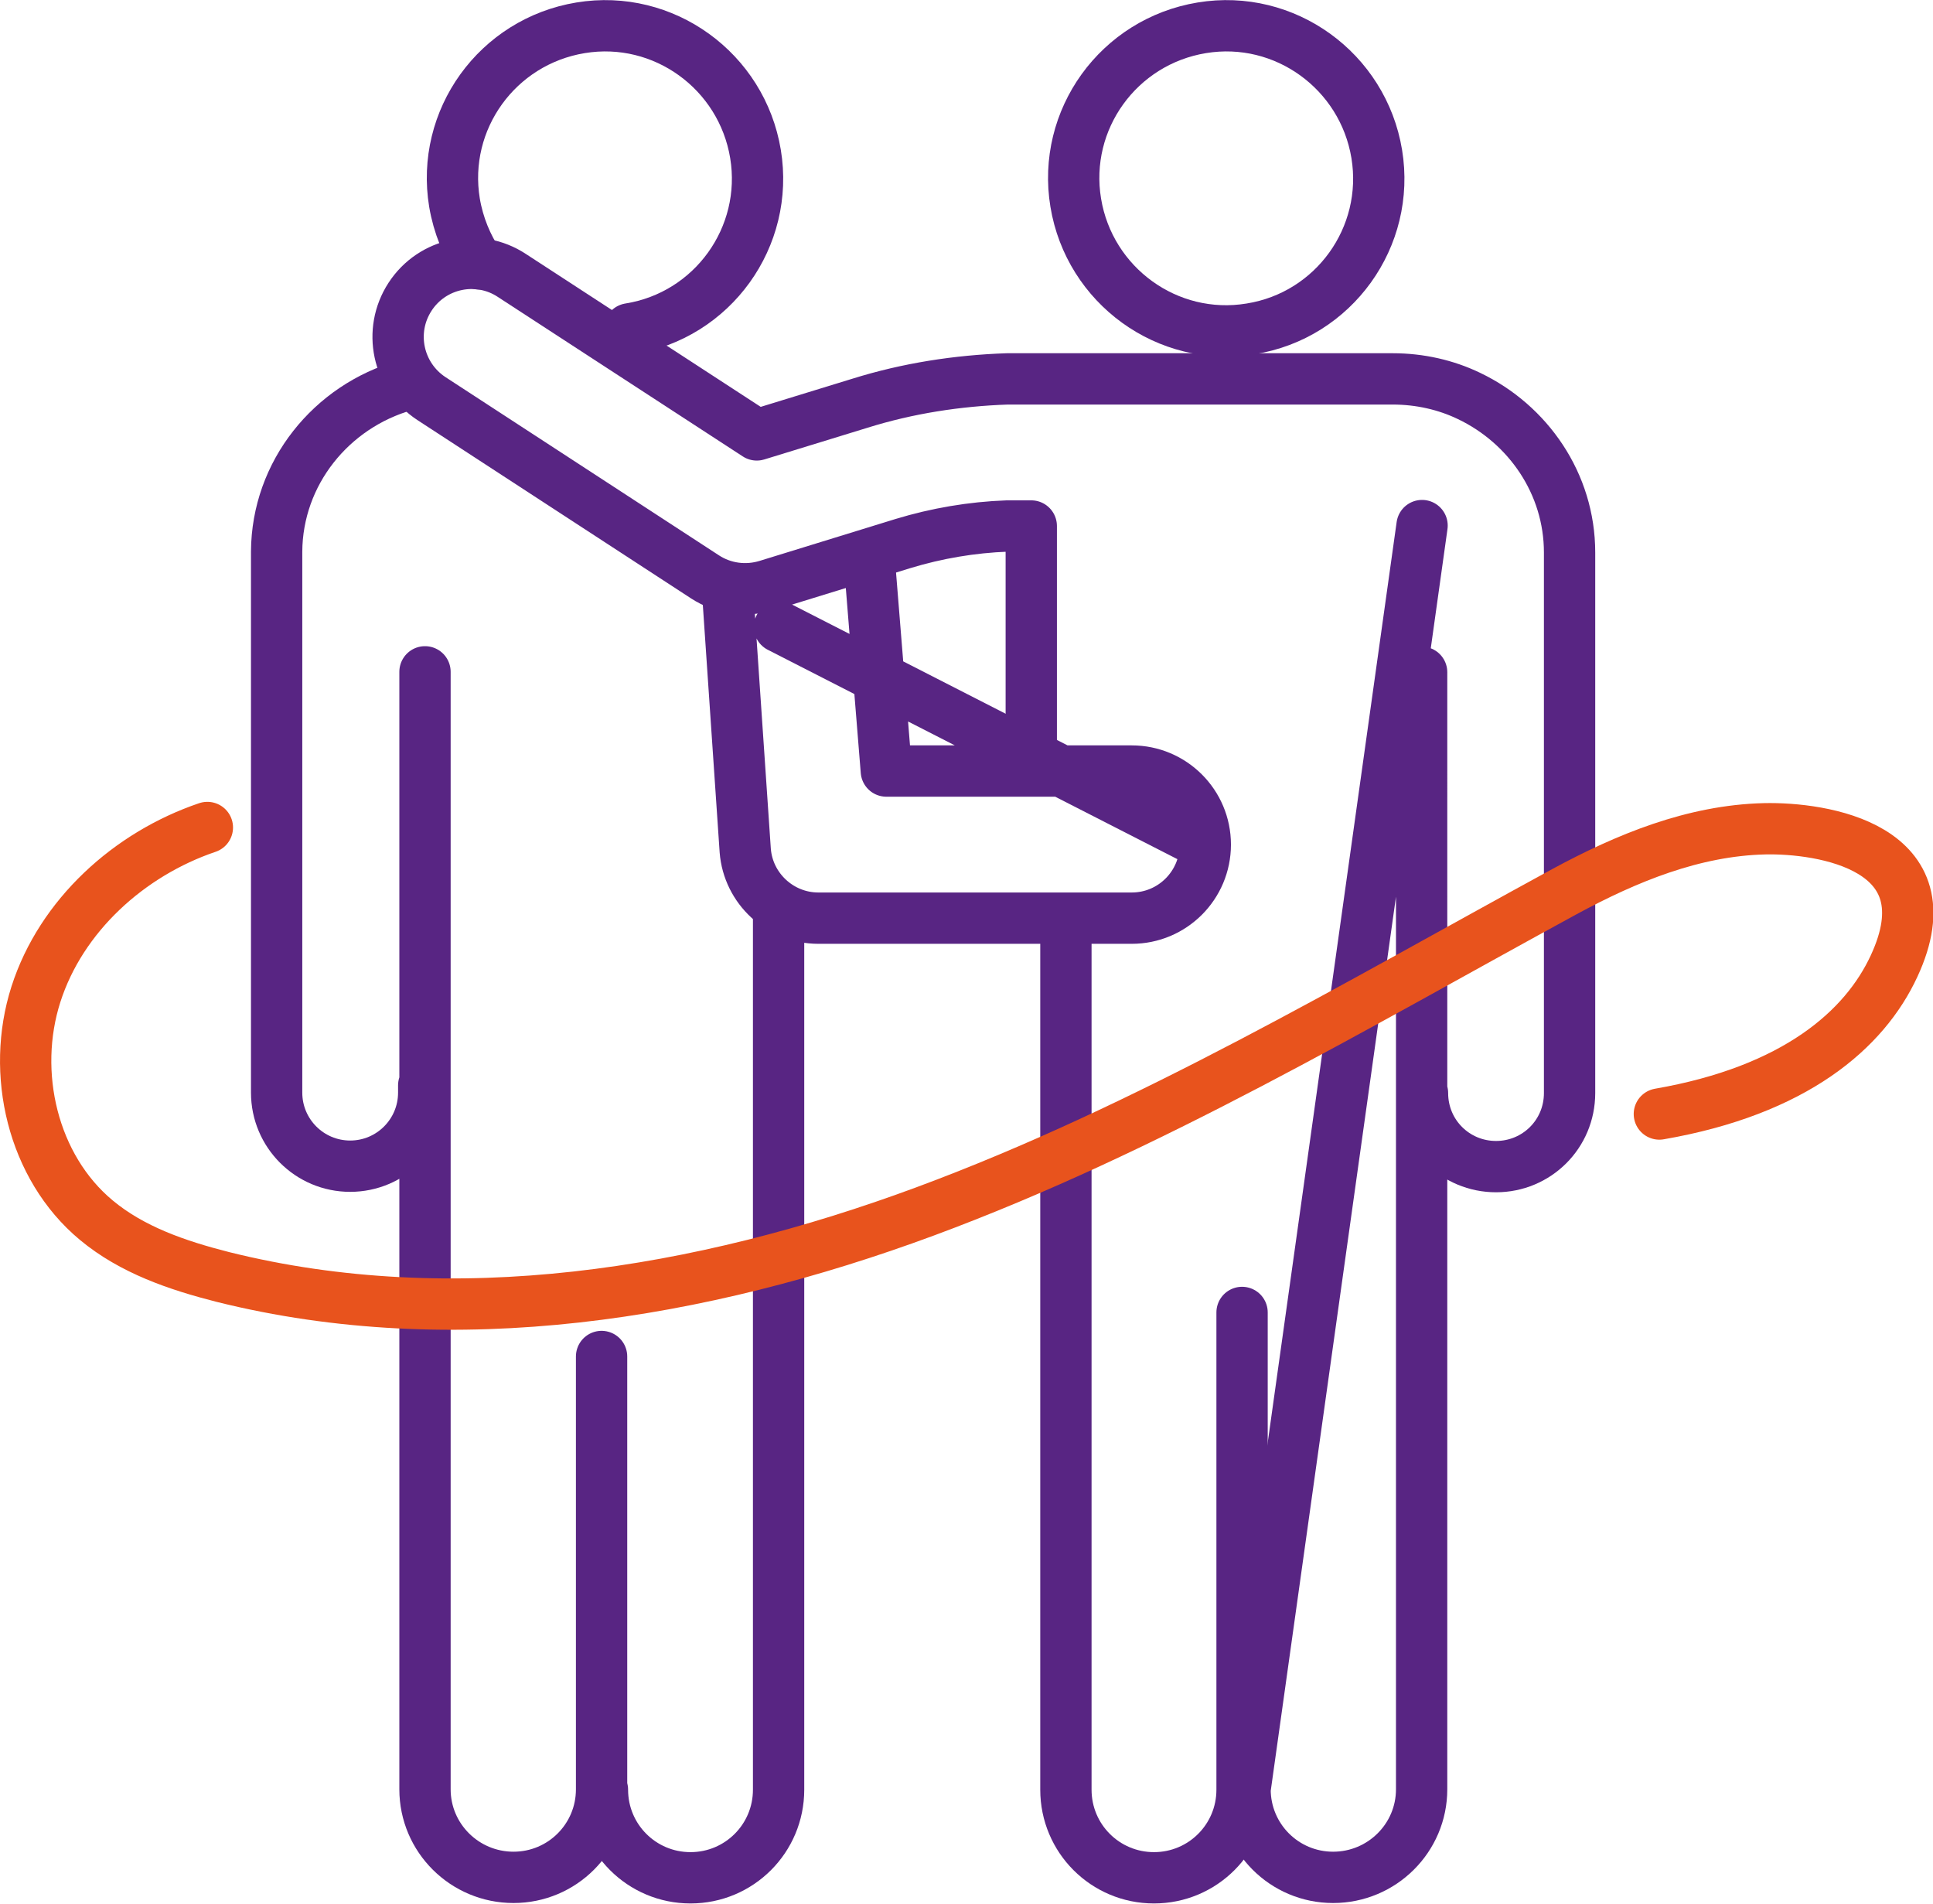
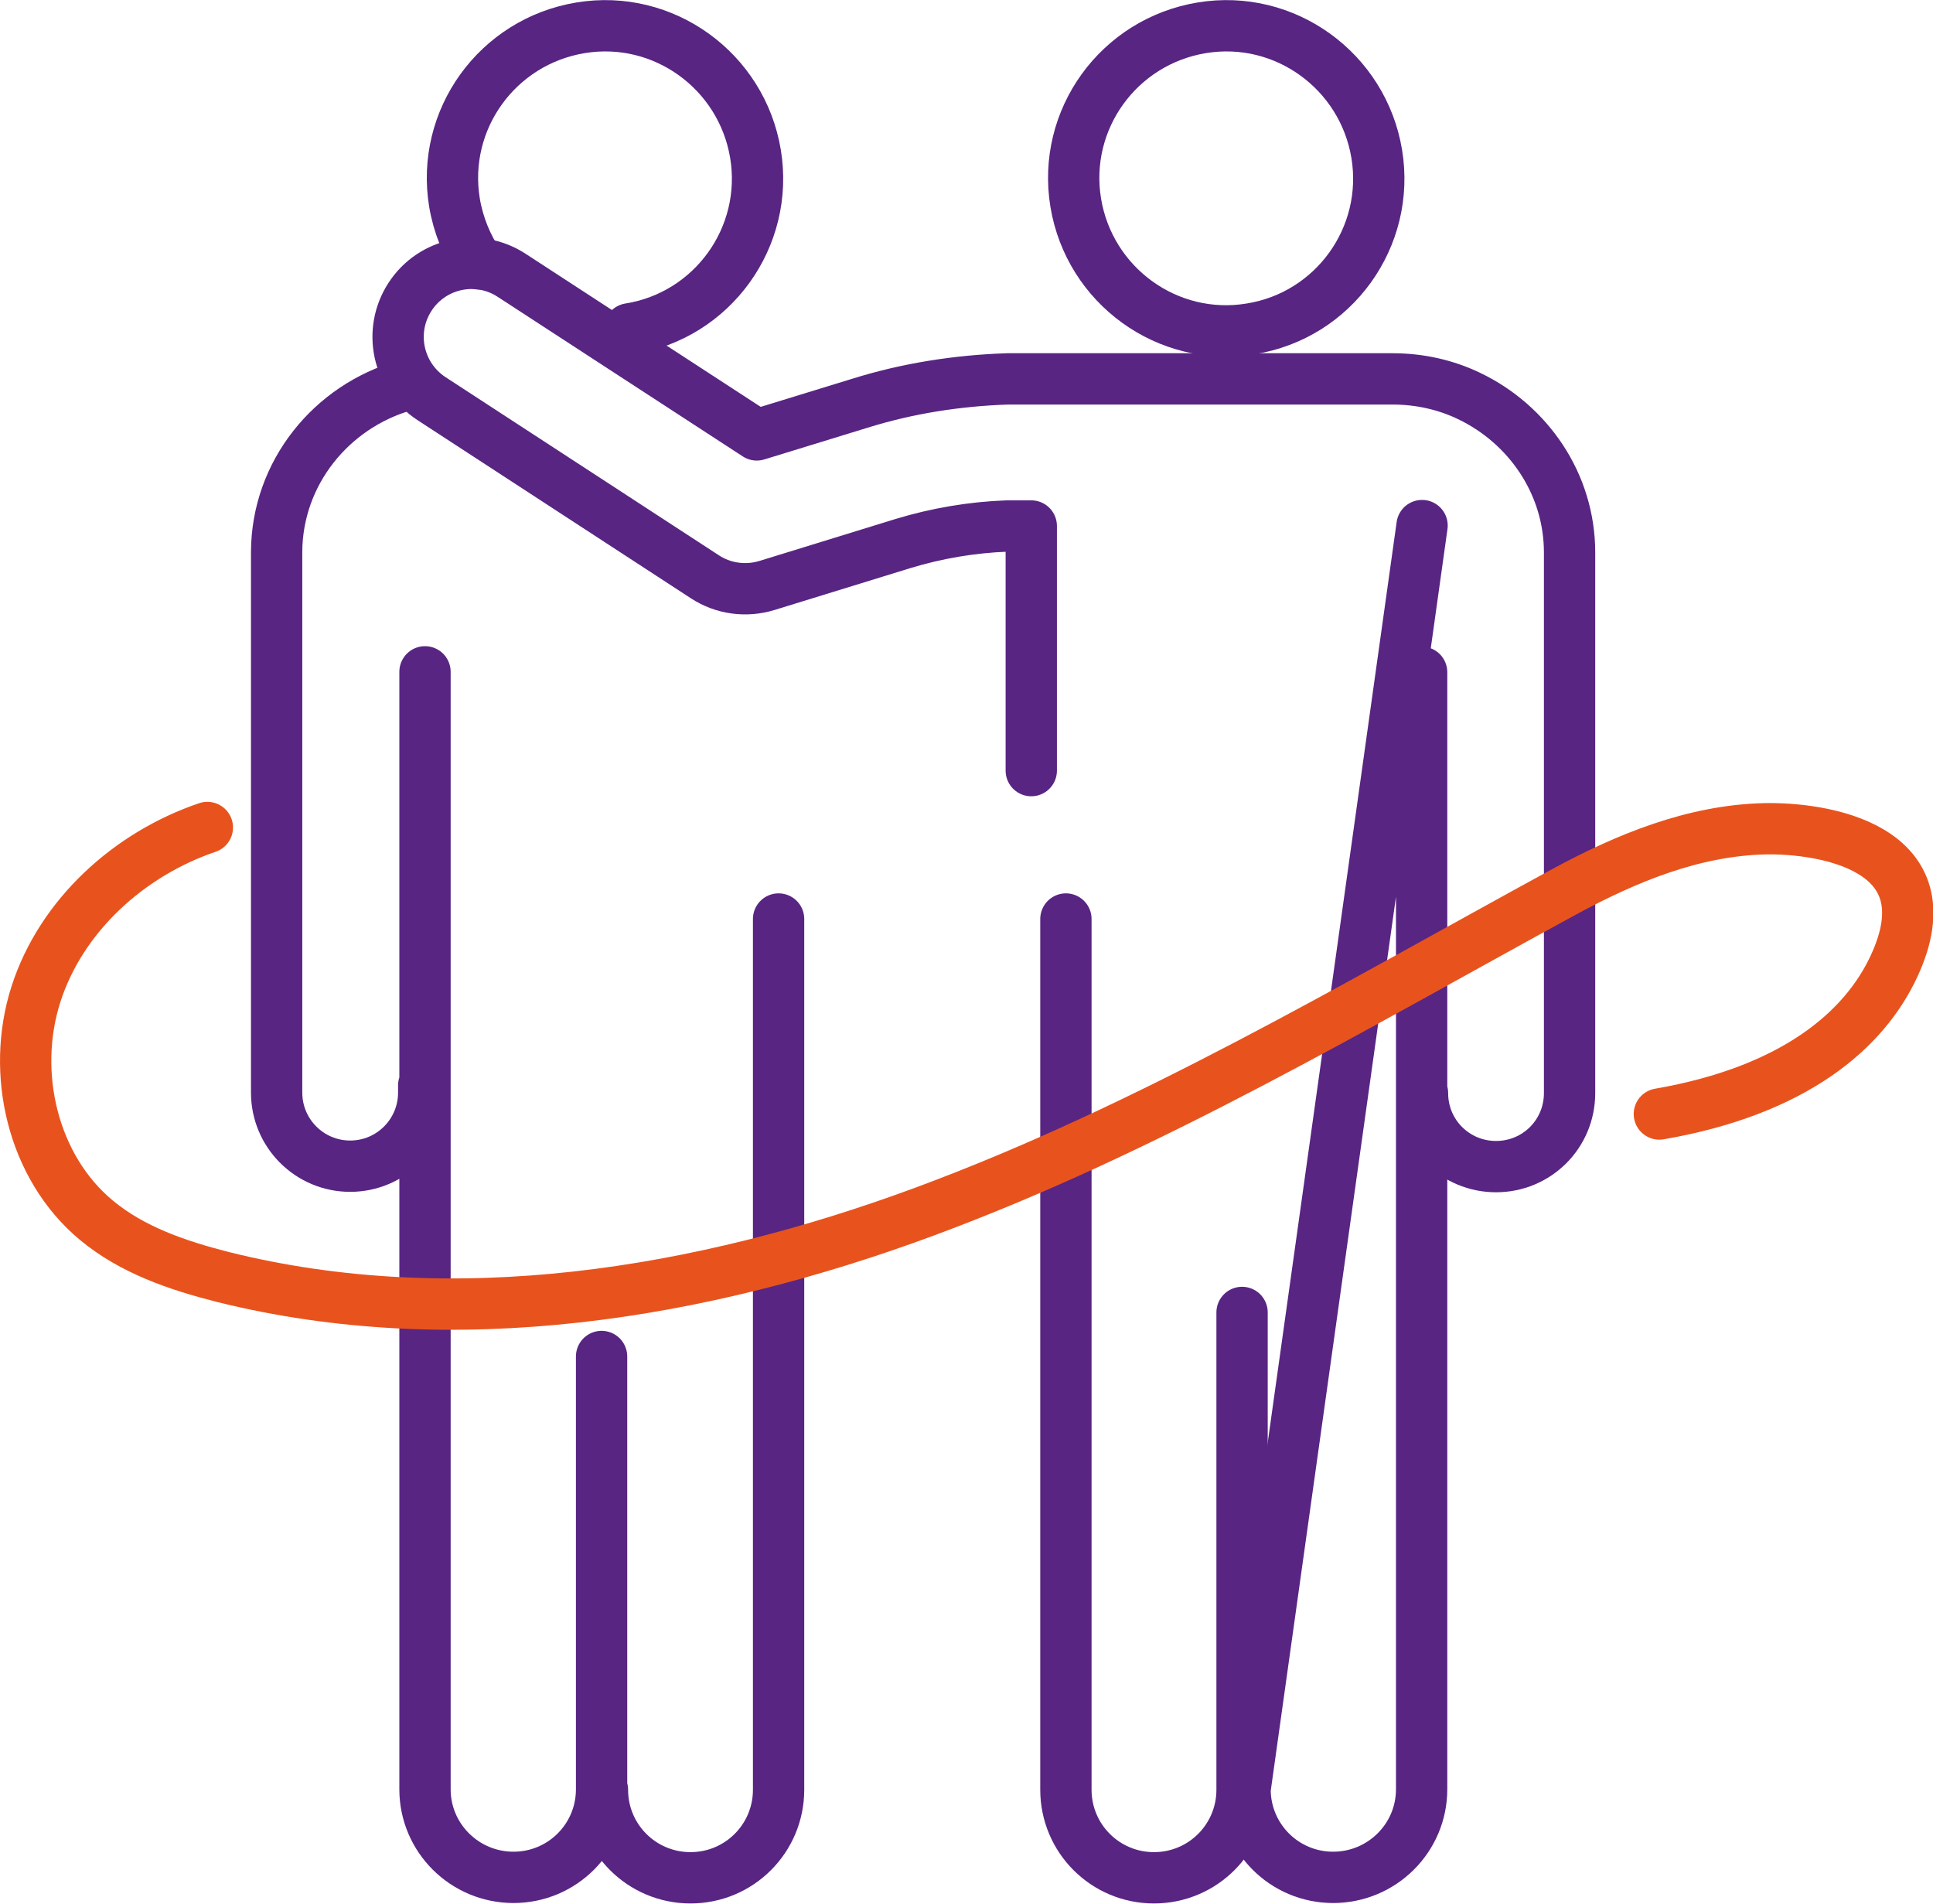
<svg xmlns="http://www.w3.org/2000/svg" id="Calque_1" data-name="Calque 1" viewBox="0 0 45.21 44.52">
  <defs>
    <style>      .cls-1 {        stroke: #582583;        stroke-linejoin: round;      }      .cls-1, .cls-2 {        fill: none;        stroke-linecap: round;        stroke-width: 1.2px;      }      .cls-2 {        stroke: #e8531d;      }    </style>
  </defs>
  <g>
    <path class="cls-1" d="m24.93,21.49v20.36c0,1.14.92,2.06,2.06,2.06s2.06-.92,2.06-2.06v-11.16" />
    <path class="cls-1" d="m33.27,25.56c0,.96.77,1.72,1.72,1.72s1.72-.76,1.72-1.72v-12.64h0c0-1.61-.97-3-2.35-3.66-.54-.26-1.15-.4-1.79-.4h-9.01c-1.17.04-2.33.22-3.45.57l-2.41.74-5.73-3.73c-.79-.52-1.86-.3-2.38.5-.52.8-.29,1.86.5,2.38l6.4,4.17c.43.28.96.35,1.45.2l3.18-.98c.79-.24,1.61-.38,2.44-.41h.56s0,5.72,0,5.72m9.14-5.73-4.14,29.55c0,1.14.92,2.06,2.06,2.06s2.07-.92,2.07-2.06V15.72m3.45-2.81" />
    <path class="cls-1" d="m32.2,3.6c.32,1.94-1,3.78-2.95,4.09-1.94.32-3.77-1.01-4.09-2.95-.32-1.94,1-3.77,2.95-4.09,1.94-.32,3.77,1.01,4.09,2.95h0Zm0,0" />
    <path class="cls-1" d="m11.2,6.17c-.28-.42-.48-.9-.57-1.43-.32-1.94,1-3.77,2.95-4.09,1.94-.32,3.77,1.01,4.09,2.95h0c.32,1.94-1,3.78-2.95,4.09m2.95-4.09" />
    <path class="cls-1" d="m14.09,41.85c0,1.14.92,2.06,2.06,2.06s2.06-.92,2.06-2.06v-20.36m-8.27-5.78v26.13c0,1.14.93,2.06,2.07,2.06s2.06-.92,2.06-2.06v-10.12m-4.59-22.71c-1.73.49-3,2.05-3.01,3.89v12.65c0,.95.77,1.72,1.72,1.72s1.72-.77,1.72-1.72v-.17m9.17-3.89" />
-     <path class="cls-1" d="m17.02,13.86l.41,6.03c.07.89.82,1.58,1.71,1.58h7.33c.95,0,1.72-.77,1.72-1.72h0c0-.95-.77-1.72-1.72-1.72h-5.74l-.4-4.95m-2.1,1.58,9.96,5.09" />
  </g>
  <path class="cls-2" d="m4.85,19.35c-1.83.62-3.42,2.06-4.01,3.9s-.08,4.04,1.41,5.28c.84.7,1.9,1.06,2.96,1.33,5.41,1.35,11.18.41,16.42-1.53s10.06-4.81,14.96-7.48c1.46-.79,3.02-1.43,4.68-1.47,1.33-.03,4.33.41,3.03,3.21-.69,1.49-2.32,2.91-5.49,3.46" />
</svg>